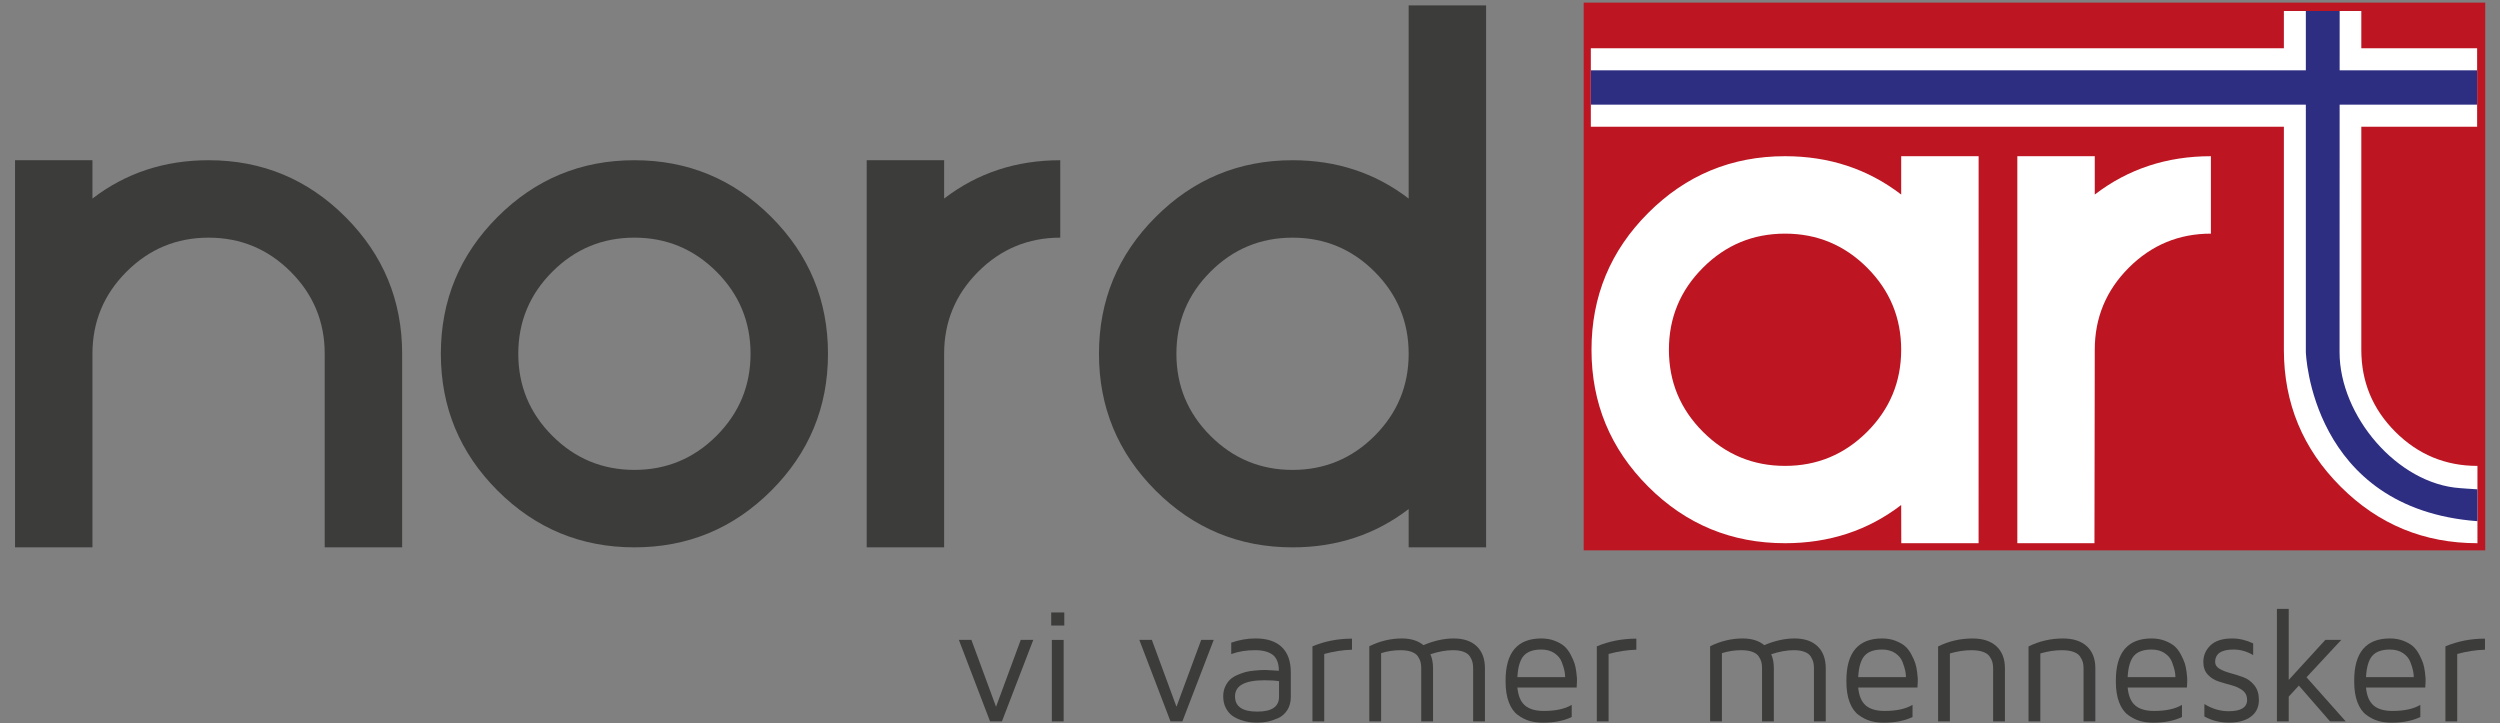
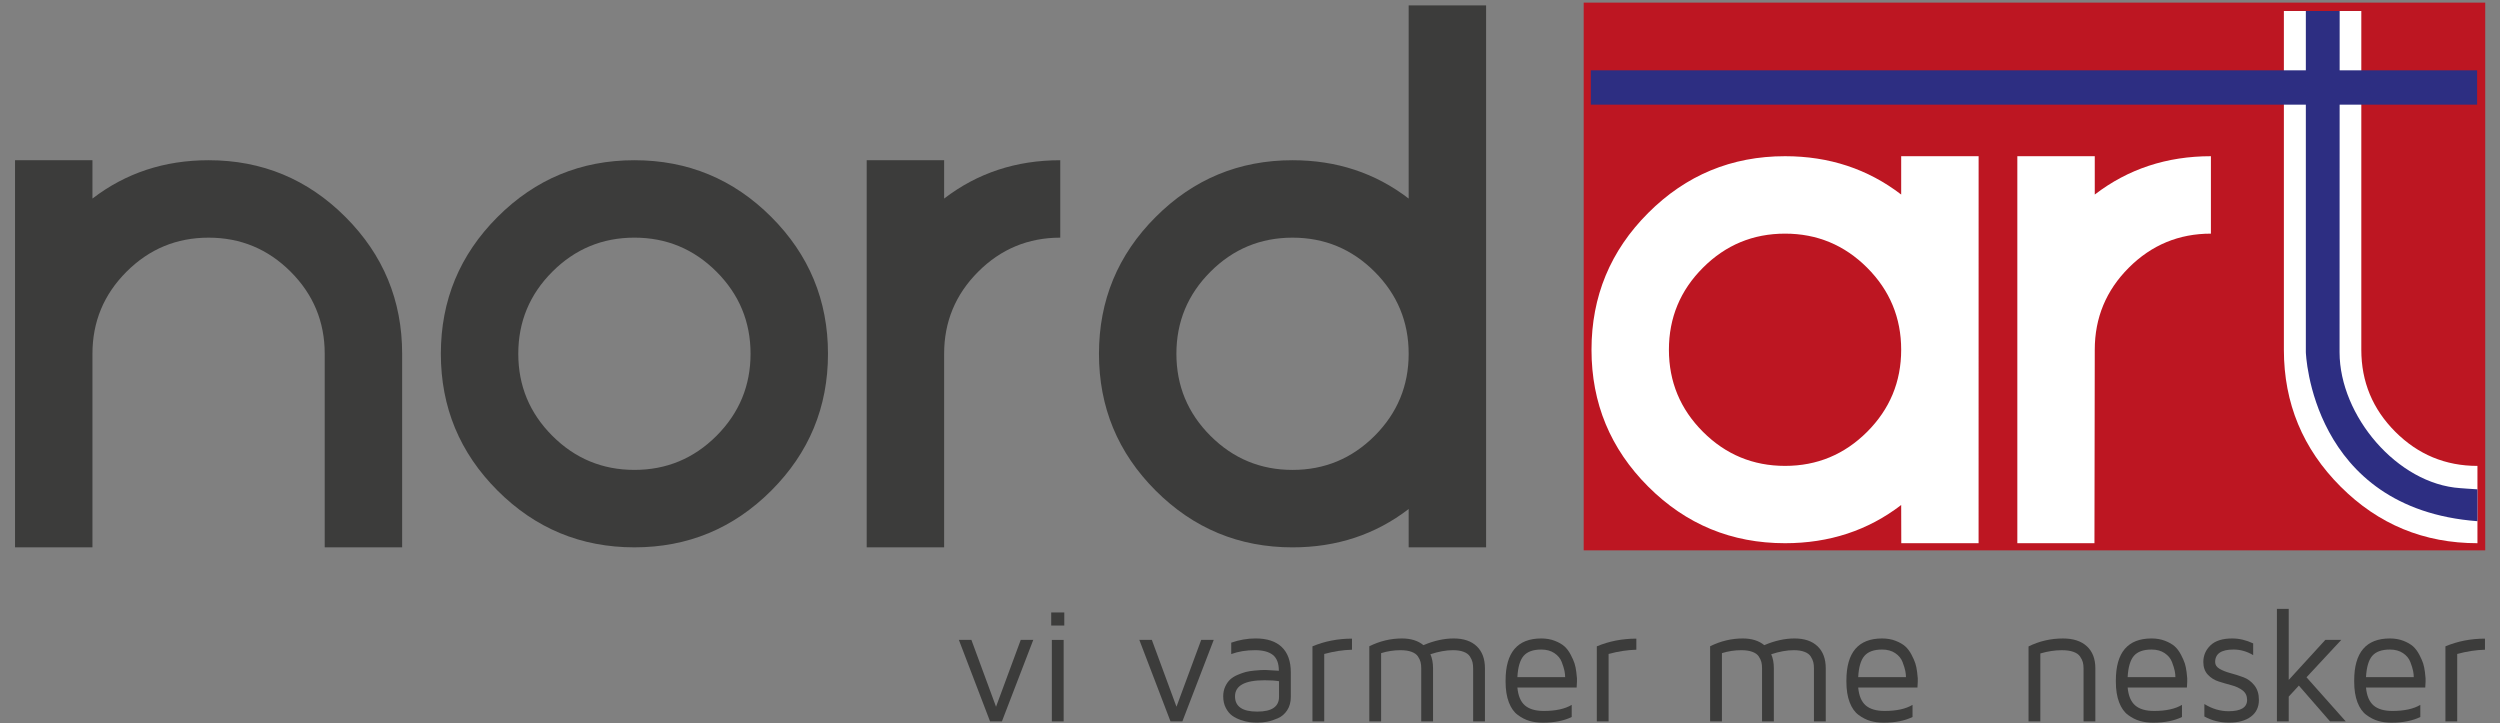
<svg xmlns="http://www.w3.org/2000/svg" version="1.1" id="Layer_1" x="0px" y="0px" viewBox="0 0 157.168 45.482" style="enable-background:new 0 0 157.168 45.482;" xml:space="preserve">
  <rect x="0" y="0" width="157.168" height="45.482" fill="#808080" stroke="none" />
  <g>
    <rect x="100.062" y="0.665" style="fill:#BD1622;" width="55.677" height="33.433" />
    <rect x="100.062" y="0.665" style="fill:none;stroke:#BD1622;stroke-miterlimit:10;" width="55.677" height="33.434" />
    <path style="fill:#3C3C3B;" d="M20.414,22.241c0-2.011-0.714-3.731-2.141-5.159c-1.429-1.427-3.148-2.141-5.16-2.141   s-3.732,0.714-5.159,2.141c-1.428,1.428-2.142,3.148-2.142,5.159V34.41H0.945V10.073h4.867v2.41c2.093-1.607,4.527-2.41,7.301-2.41   c3.359,0,6.226,1.189,8.603,3.566s3.566,5.245,3.566,8.603V34.41h-4.868V22.241z" />
    <path style="fill:#3C3C3B;" d="M39.884,14.94c-2.012,0-3.732,0.714-5.159,2.141c-1.428,1.428-2.142,3.148-2.142,5.159   c0,2.013,0.714,3.732,2.142,5.16c1.427,1.427,3.148,2.141,5.159,2.141c2.012,0,3.731-0.713,5.16-2.141   c1.427-1.429,2.141-3.148,2.141-5.16c0-2.011-0.714-3.731-2.141-5.159C43.615,15.654,41.896,14.94,39.884,14.94 M39.884,34.41   c-3.359,0-6.226-1.189-8.603-3.566c-2.377-2.376-3.566-5.244-3.566-8.603c0-3.358,1.188-6.225,3.566-8.603   c2.376-2.377,5.244-3.565,8.603-3.565c3.359,0,6.226,1.188,8.603,3.565c2.377,2.377,3.566,5.245,3.566,8.603   c0,3.359-1.189,6.227-3.566,8.603C46.11,33.221,43.242,34.41,39.884,34.41" />
    <path style="fill:#3C3C3B;" d="M66.655,14.941c-2.012,0-3.732,0.714-5.159,2.141c-1.428,1.428-2.141,3.148-2.141,5.159V34.41   h-4.868V10.073h4.868v2.41c2.093-1.607,4.527-2.41,7.301-2.41V14.941z" />
    <path style="fill:#3C3C3B;" d="M81.258,14.941c-2.012,0-3.732,0.713-5.159,2.141c-1.428,1.428-2.142,3.148-2.142,5.159   c0,2.012,0.714,3.732,2.142,5.16c1.427,1.427,3.148,2.141,5.159,2.141c2.012,0,3.731-0.714,5.16-2.141   c1.427-1.428,2.141-3.148,2.141-5.16c0-2.011-0.714-3.731-2.141-5.159C84.989,15.654,83.269,14.941,81.258,14.941 M88.559,32.001   c-2.093,1.606-4.527,2.41-7.301,2.41c-3.359,0-6.226-1.189-8.603-3.566c-2.377-2.376-3.566-5.245-3.566-8.603   s1.188-6.226,3.566-8.603c2.376-2.377,5.244-3.566,8.603-3.566c2.774,0,5.208,0.803,7.301,2.41V0.338h4.868V34.41h-4.868V32.001z" />
    <path style="fill:#FFFFFF;" d="M112.221,14.688c-2.012,0-3.732,0.713-5.159,2.141c-1.428,1.428-2.142,3.148-2.142,5.159   c0,2.012,0.714,3.732,2.142,5.16c1.427,1.427,3.148,2.141,5.159,2.141c2.012,0,3.731-0.714,5.16-2.141   c1.427-1.428,2.141-3.148,2.141-5.16c0-2.011-0.714-3.731-2.141-5.159C115.952,15.402,114.233,14.688,112.221,14.688    M119.522,31.748c-2.093,1.606-4.527,2.402-7.301,2.402c-3.359,0-6.226-1.181-8.603-3.558c-2.377-2.376-3.565-5.245-3.565-8.603   s1.188-6.226,3.565-8.603c2.377-2.377,5.245-3.566,8.603-3.566c2.774,0,5.208,0.803,7.301,2.41v-2.41h4.868l-0.002,24.33h-4.86   L119.522,31.748z" />
    <path style="fill:#FFFFFF;" d="M138.993,14.688c-2.012,0-3.732,0.714-5.16,2.141c-1.428,1.428-2.141,3.148-2.141,5.159   l-0.02,12.161h-4.848V9.82h4.868v2.41c2.093-1.607,4.528-2.41,7.302-2.41V14.688z" />
    <path style="fill:#FFFFFF;" d="M143.581,9.821V0.69h4.868v9.13v4.868v7.301c0,2.012,0.713,3.732,2.141,5.16   c1.428,1.427,3.148,2.141,5.16,2.141v4.86c-3.359,0-6.227-1.181-8.603-3.558c-2.377-2.376-3.566-5.245-3.566-8.603v-7.301V9.821z" />
-     <rect x="100.011" y="3.034" style="fill:#FFFFFF;" width="55.719" height="4.933" />
    <rect x="100.011" y="4.421" style="fill:#2D2E82;" width="55.719" height="2.158" />
    <path style="fill:#2D2E82;" d="M155.75,32.766c-10.486-0.789-10.788-10.629-10.788-10.629V0.69h2.126l-0.006,21.462   c0.005,3.978,3.623,8.276,7.588,8.536c0.073,0.005,0.749,0.059,1.08,0.074V32.766z" />
    <polygon style="fill:#3C3C3B;" points="64.172,40.228 62.618,44.43 61.069,40.228 60.281,40.228 62.242,45.352 62.988,45.352    64.959,40.228  " />
    <path style="fill:#3C3C3B;" d="M66.126,45.352h0.743v-5.123h-0.743V45.352z M66.087,39.326h0.822v-0.822h-0.822V39.326z" />
    <polygon style="fill:#3C3C3B;" points="75.516,40.228 73.962,44.43 72.413,40.228 71.626,40.228 73.586,45.352 74.333,45.352    76.304,40.228  " />
    <path style="fill:#3C3C3B;" d="M77.642,43.778c0,0.638,0.463,0.958,1.391,0.958h0.015c0.907,0,1.361-0.31,1.361-0.928v-0.982   c-0.227-0.04-0.53-0.06-0.911-0.06C78.261,42.765,77.642,43.102,77.642,43.778 M76.9,43.778c0-0.231,0.043-0.437,0.128-0.619   c0.086-0.183,0.19-0.331,0.313-0.444c0.124-0.113,0.281-0.21,0.471-0.291c0.191-0.081,0.36-0.14,0.506-0.178   c0.147-0.038,0.322-0.066,0.524-0.086c0.202-0.02,0.346-0.032,0.431-0.035c0.085-0.003,0.186-0.005,0.303-0.005l0.822,0.049   c0-0.465-0.126-0.797-0.378-0.996c-0.252-0.198-0.625-0.298-1.118-0.298c-0.554,0-1.054,0.082-1.498,0.245v-0.717   c0.504-0.177,1.017-0.266,1.538-0.266c0.717,0,1.265,0.181,1.642,0.544c0.377,0.363,0.566,0.893,0.566,1.592v1.539   c0,0.328-0.076,0.607-0.228,0.839c-0.152,0.232-0.347,0.401-0.586,0.504c-0.239,0.104-0.462,0.176-0.671,0.216   c-0.209,0.04-0.415,0.06-0.619,0.06c-0.157,0-0.319-0.01-0.484-0.03c-0.166-0.02-0.353-0.066-0.562-0.138   c-0.209-0.072-0.39-0.165-0.544-0.277c-0.154-0.112-0.286-0.273-0.394-0.483C76.954,44.295,76.9,44.053,76.9,43.778" />
    <path style="fill:#3C3C3B;" d="M82.51,45.352v-4.719c0.772-0.323,1.601-0.484,2.486-0.484v0.697   c-0.56,0.014-1.141,0.102-1.745,0.267v4.24H82.51z" />
    <path style="fill:#3C3C3B;" d="M86.084,45.352v-4.723c0.659-0.327,1.344-0.491,2.053-0.491c0.561,0,1.012,0.141,1.352,0.421   c0.659-0.281,1.293-0.421,1.902-0.421c0.622,0,1.105,0.164,1.448,0.491c0.343,0.328,0.515,0.789,0.515,1.384v3.339h-0.742v-3.339   c0-0.143-0.014-0.271-0.04-0.383c-0.027-0.112-0.081-0.232-0.162-0.359c-0.082-0.127-0.213-0.225-0.395-0.293   c-0.182-0.069-0.406-0.103-0.673-0.103c-0.431,0-0.903,0.086-1.417,0.256c0.111,0.247,0.166,0.542,0.166,0.882v3.339h-0.742v-3.339   c0-0.15-0.014-0.281-0.043-0.394c-0.028-0.112-0.083-0.229-0.165-0.353c-0.082-0.124-0.216-0.22-0.403-0.288   c-0.186-0.069-0.417-0.103-0.691-0.103c-0.417,0-0.824,0.062-1.22,0.186v4.291H86.084z" />
    <path style="fill:#3C3C3B;" d="M95.394,42.57h3.003c0-0.117-0.014-0.247-0.042-0.391c-0.029-0.143-0.086-0.328-0.171-0.554   c-0.085-0.226-0.239-0.414-0.462-0.564c-0.222-0.15-0.498-0.226-0.826-0.226c-0.509,0-0.878,0.132-1.108,0.396   C95.559,41.495,95.427,41.941,95.394,42.57 M94.652,42.855V42.82v-0.04c0-1.761,0.748-2.642,2.243-2.642   c0.312,0,0.596,0.049,0.85,0.148c0.254,0.099,0.456,0.215,0.606,0.348c0.149,0.134,0.281,0.308,0.394,0.524   c0.113,0.215,0.193,0.398,0.242,0.549c0.048,0.15,0.086,0.332,0.112,0.546c0.027,0.208,0.04,0.338,0.04,0.391v0.221l-0.02,0.36   h-3.725c0.047,0.515,0.204,0.888,0.472,1.121c0.268,0.233,0.665,0.349,1.19,0.349c0.742,0,1.327-0.127,1.753-0.382v0.763   c-0.493,0.237-1.091,0.356-1.794,0.356h-0.03c-0.3,0-0.575-0.036-0.825-0.108c-0.25-0.072-0.495-0.196-0.737-0.373   c-0.242-0.177-0.431-0.444-0.567-0.8C94.72,43.795,94.652,43.363,94.652,42.855" />
    <path style="fill:#3C3C3B;" d="M100.387,45.352v-4.719c0.772-0.323,1.601-0.484,2.486-0.484v0.697   c-0.56,0.014-1.141,0.102-1.745,0.267v4.24H100.387z" />
    <path style="fill:#3C3C3B;" d="M107.51,45.352v-4.723c0.659-0.327,1.344-0.491,2.053-0.491c0.561,0,1.012,0.141,1.352,0.421   c0.659-0.281,1.293-0.421,1.902-0.421c0.622,0,1.105,0.164,1.448,0.491c0.343,0.328,0.515,0.789,0.515,1.384v3.339h-0.742v-3.339   c0-0.143-0.013-0.271-0.04-0.383c-0.027-0.112-0.081-0.232-0.162-0.359c-0.081-0.127-0.213-0.225-0.395-0.293   c-0.182-0.069-0.406-0.103-0.673-0.103c-0.431,0-0.903,0.086-1.417,0.256c0.111,0.247,0.166,0.542,0.166,0.882v3.339h-0.742v-3.339   c0-0.15-0.014-0.281-0.043-0.394c-0.028-0.112-0.083-0.229-0.165-0.353c-0.082-0.124-0.216-0.22-0.403-0.288   c-0.186-0.069-0.417-0.103-0.691-0.103c-0.417,0-0.824,0.062-1.22,0.186v4.291H107.51z" />
    <path style="fill:#3C3C3B;" d="M116.82,42.57h3.003c0-0.117-0.014-0.247-0.042-0.391c-0.029-0.143-0.086-0.328-0.171-0.554   c-0.085-0.226-0.239-0.414-0.462-0.564c-0.222-0.15-0.498-0.226-0.826-0.226c-0.509,0-0.878,0.132-1.108,0.396   C116.985,41.495,116.853,41.941,116.82,42.57 M116.078,42.855V42.82v-0.04c0-1.761,0.748-2.642,2.243-2.642   c0.312,0,0.596,0.049,0.85,0.148c0.254,0.099,0.456,0.215,0.606,0.348c0.149,0.134,0.281,0.308,0.394,0.524   c0.113,0.215,0.193,0.398,0.242,0.549c0.048,0.15,0.086,0.332,0.112,0.546c0.027,0.208,0.04,0.338,0.04,0.391v0.221l-0.02,0.36   h-3.725c0.047,0.515,0.204,0.888,0.472,1.121c0.268,0.233,0.665,0.349,1.19,0.349c0.742,0,1.327-0.127,1.753-0.382v0.763   c-0.493,0.237-1.091,0.356-1.794,0.356h-0.03c-0.3,0-0.575-0.036-0.825-0.108c-0.25-0.072-0.495-0.196-0.737-0.373   c-0.242-0.177-0.431-0.444-0.567-0.8C116.146,43.795,116.078,43.363,116.078,42.855" />
-     <path style="fill:#3C3C3B;" d="M121.843,45.352v-4.712c0.673-0.334,1.395-0.501,2.168-0.501c0.644,0,1.145,0.164,1.5,0.491   c0.355,0.328,0.533,0.789,0.533,1.384v3.339h-0.742v-3.339c0-0.143-0.015-0.271-0.045-0.383c-0.03-0.112-0.088-0.232-0.175-0.359   c-0.087-0.127-0.227-0.225-0.42-0.293c-0.194-0.069-0.437-0.103-0.731-0.103c-0.43,0-0.879,0.069-1.346,0.205v4.271H121.843z" />
    <path style="fill:#3C3C3B;" d="M127.528,45.352v-4.712c0.673-0.334,1.395-0.501,2.168-0.501c0.645,0,1.145,0.164,1.5,0.491   c0.355,0.328,0.533,0.789,0.533,1.384v3.339h-0.742v-3.339c0-0.143-0.015-0.271-0.045-0.383c-0.03-0.112-0.088-0.232-0.175-0.359   c-0.087-0.127-0.227-0.225-0.42-0.293c-0.194-0.069-0.437-0.103-0.731-0.103c-0.43,0-0.879,0.069-1.346,0.205v4.271H127.528z" />
    <path style="fill:#3C3C3B;" d="M133.759,42.57h3.003c0-0.117-0.014-0.247-0.042-0.391c-0.029-0.143-0.086-0.328-0.171-0.554   c-0.085-0.226-0.239-0.414-0.462-0.564c-0.222-0.15-0.498-0.226-0.826-0.226c-0.509,0-0.878,0.132-1.108,0.396   C133.925,41.495,133.793,41.941,133.759,42.57 M133.018,42.855V42.82v-0.04c0-1.761,0.748-2.642,2.243-2.642   c0.312,0,0.596,0.049,0.85,0.148c0.254,0.099,0.456,0.215,0.606,0.348c0.149,0.134,0.281,0.308,0.394,0.524   c0.113,0.215,0.193,0.398,0.242,0.549c0.048,0.15,0.086,0.332,0.112,0.546c0.027,0.208,0.04,0.338,0.04,0.391v0.221l-0.02,0.36   h-3.725c0.047,0.515,0.204,0.888,0.472,1.121c0.268,0.233,0.665,0.349,1.19,0.349c0.742,0,1.327-0.127,1.753-0.382v0.763   c-0.493,0.237-1.091,0.356-1.794,0.356h-0.03c-0.3,0-0.575-0.036-0.825-0.108s-0.495-0.196-0.737-0.373   c-0.242-0.177-0.431-0.444-0.567-0.8C133.086,43.795,133.018,43.363,133.018,42.855" />
    <path style="fill:#3C3C3B;" d="M138.517,41.619c0-0.409,0.149-0.758,0.449-1.047c0.299-0.289,0.756-0.434,1.371-0.434   c0.438,0,0.876,0.104,1.314,0.311v0.737c-0.391-0.234-0.802-0.352-1.233-0.352c-0.772,0-1.158,0.262-1.158,0.784   c0,0.178,0.093,0.321,0.28,0.429c0.187,0.109,0.416,0.199,0.687,0.272c0.271,0.072,0.541,0.158,0.812,0.258   c0.27,0.101,0.5,0.271,0.689,0.51c0.189,0.24,0.283,0.546,0.283,0.917c0,0.445-0.166,0.794-0.499,1.046   c-0.333,0.253-0.793,0.379-1.381,0.379c-0.568,0-1.085-0.129-1.549-0.386v-0.783c0.491,0.301,0.997,0.452,1.519,0.452   c0.778,0,1.168-0.237,1.168-0.709c0-0.255-0.094-0.454-0.281-0.598c-0.188-0.144-0.416-0.252-0.687-0.324   c-0.271-0.072-0.542-0.151-0.813-0.237c-0.27-0.085-0.5-0.229-0.689-0.432C138.612,42.213,138.517,41.947,138.517,41.619" />
    <polygon style="fill:#3C3C3B;" points="143.144,38.279 143.144,45.352 143.886,45.352 143.886,43.793 144.523,43.101    146.483,45.352 147.47,45.352 145.004,42.579 147.19,40.228 146.187,40.228 143.886,42.745 143.886,38.279  " />
    <path style="fill:#3C3C3B;" d="M148.744,42.57h3.003c0-0.117-0.014-0.247-0.042-0.391c-0.029-0.143-0.086-0.328-0.171-0.554   c-0.085-0.226-0.239-0.414-0.462-0.564c-0.222-0.15-0.498-0.226-0.826-0.226c-0.509,0-0.878,0.132-1.108,0.396   C148.909,41.495,148.778,41.941,148.744,42.57 M148.002,42.855V42.82v-0.04c0-1.761,0.748-2.642,2.243-2.642   c0.312,0,0.596,0.049,0.85,0.148c0.254,0.099,0.456,0.215,0.606,0.348c0.149,0.134,0.281,0.308,0.394,0.524   c0.113,0.215,0.193,0.398,0.242,0.549c0.048,0.15,0.086,0.332,0.112,0.546c0.027,0.208,0.04,0.338,0.04,0.391v0.221l-0.02,0.36   h-3.725c0.047,0.515,0.204,0.888,0.472,1.121c0.268,0.233,0.665,0.349,1.19,0.349c0.742,0,1.327-0.127,1.753-0.382v0.763   c-0.493,0.237-1.091,0.356-1.794,0.356h-0.03c-0.3,0-0.575-0.036-0.825-0.108s-0.495-0.196-0.737-0.373   c-0.242-0.177-0.431-0.444-0.567-0.8C148.07,43.795,148.002,43.363,148.002,42.855" />
    <path style="fill:#3C3C3B;" d="M153.737,45.352v-4.719c0.772-0.323,1.601-0.484,2.486-0.484v0.697   c-0.56,0.014-1.141,0.102-1.745,0.267v4.24H153.737z" />
  </g>
</svg>